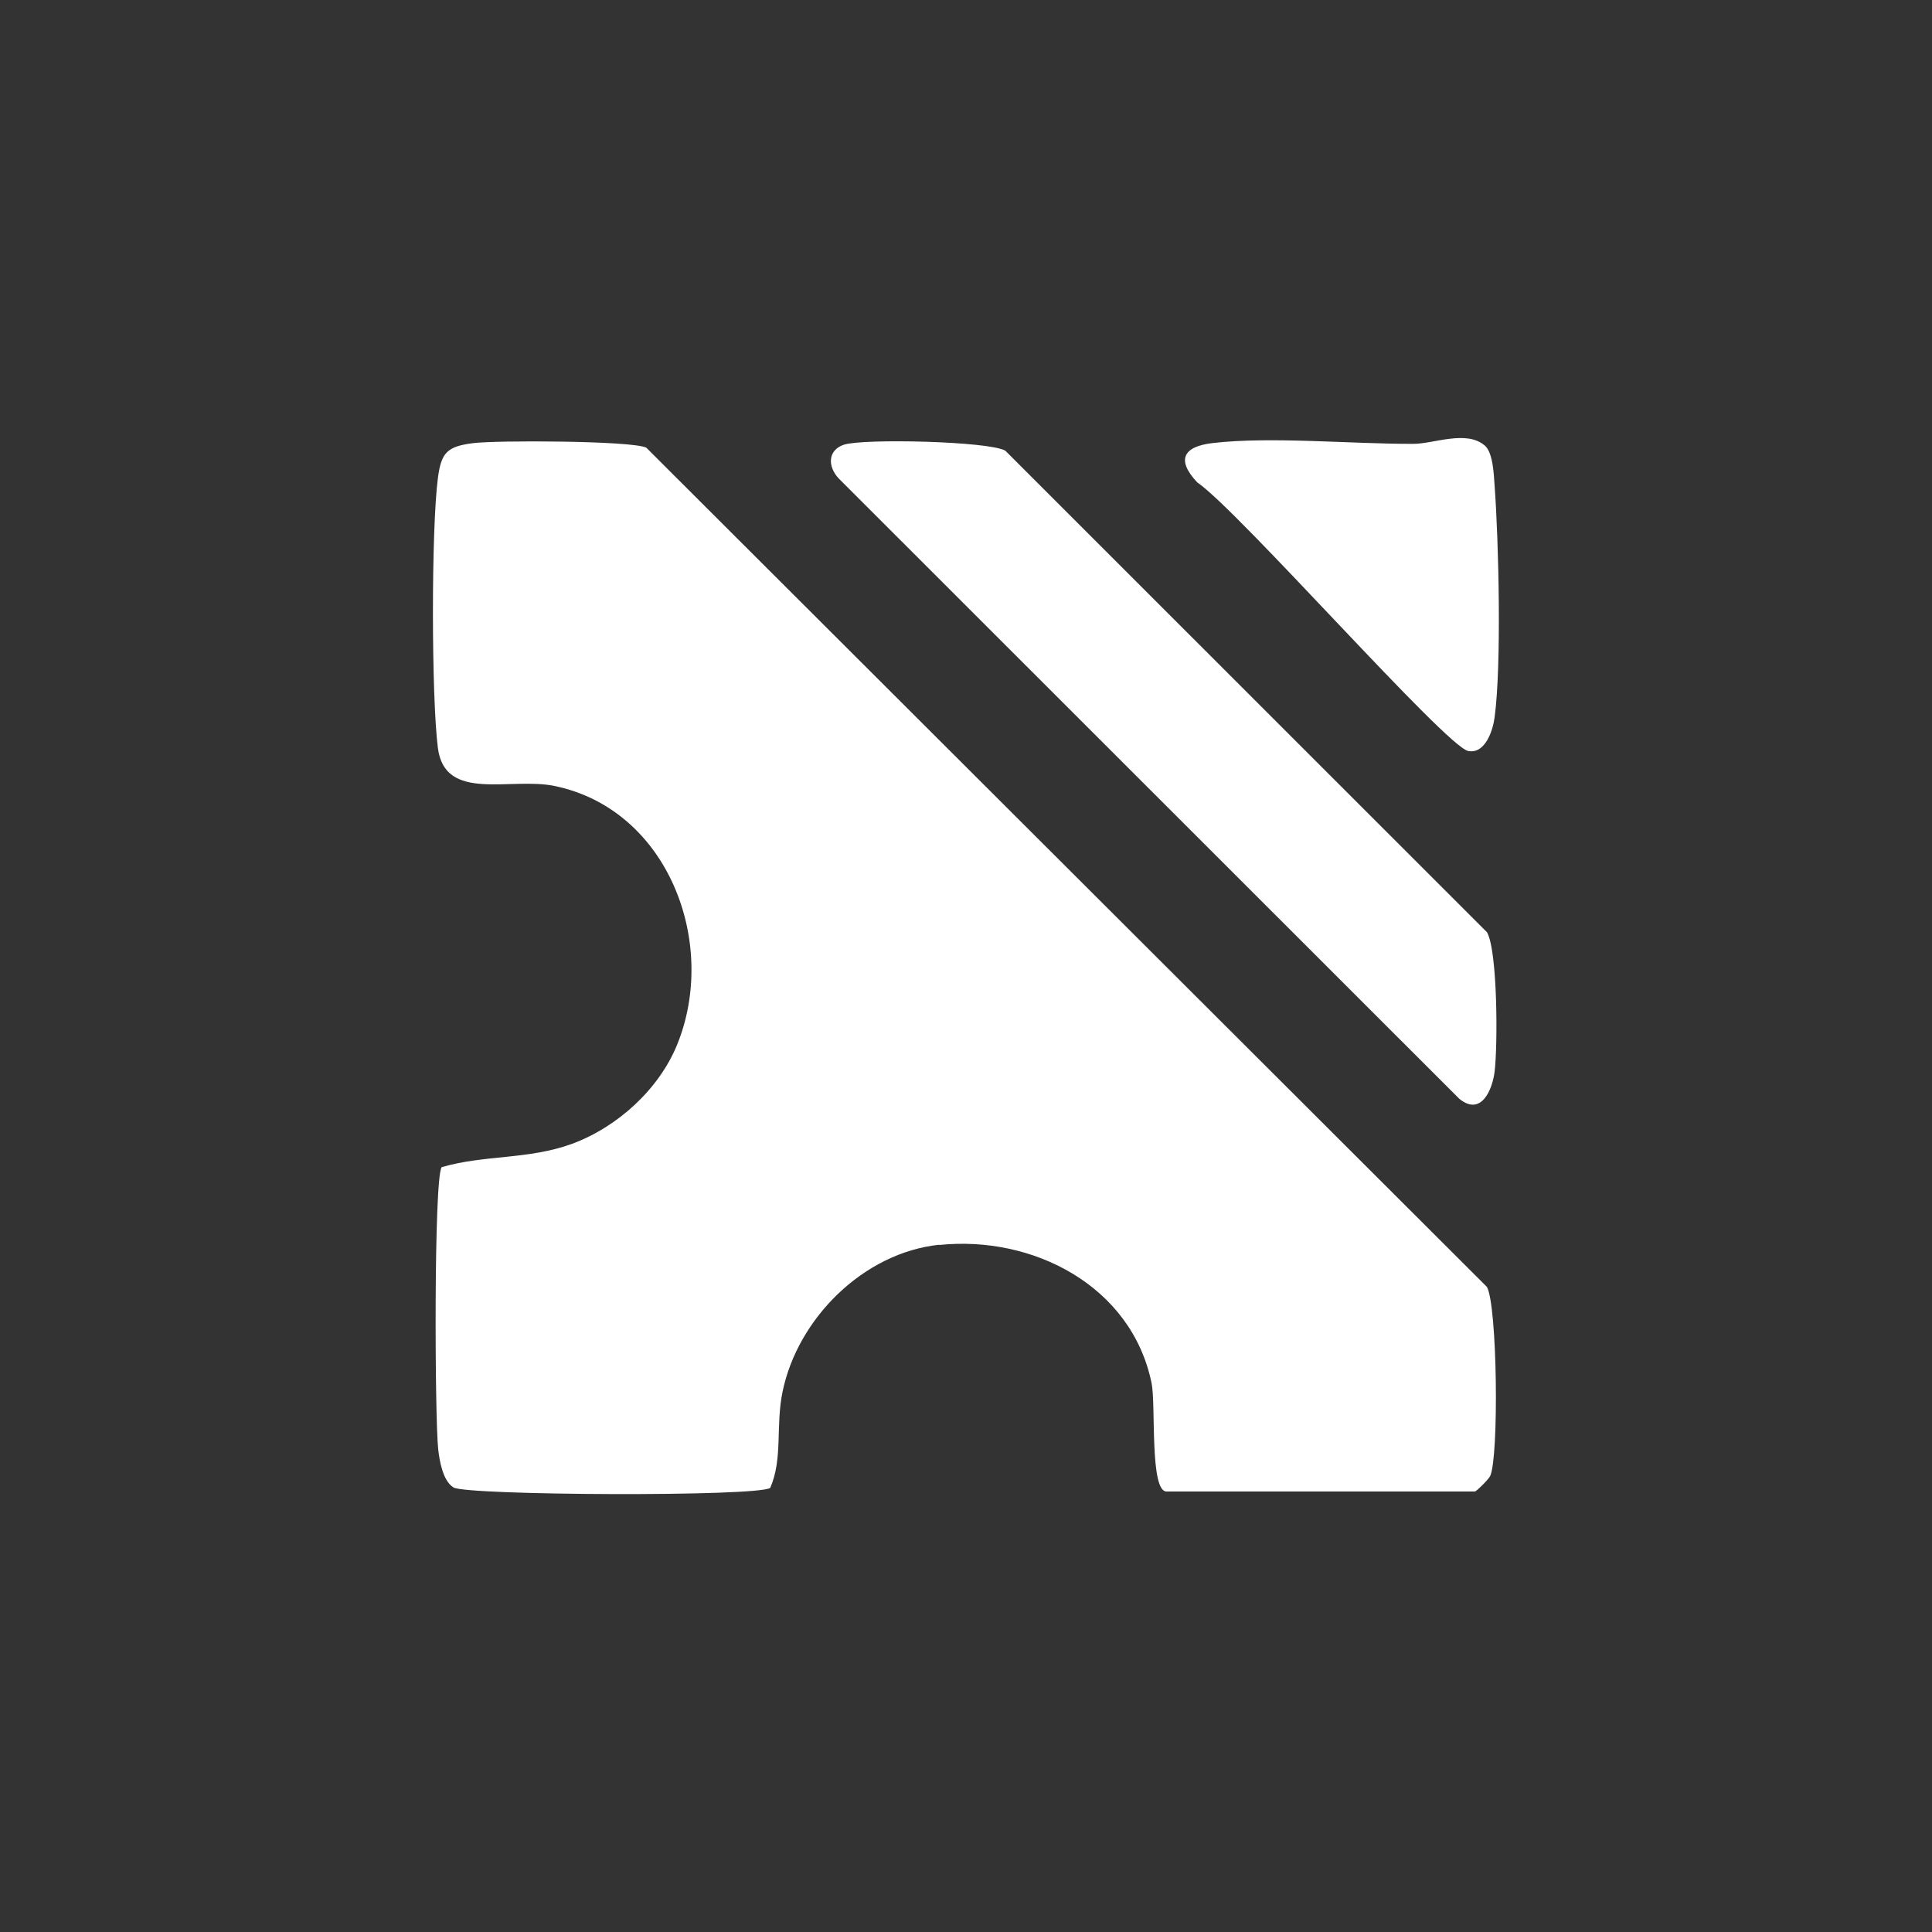
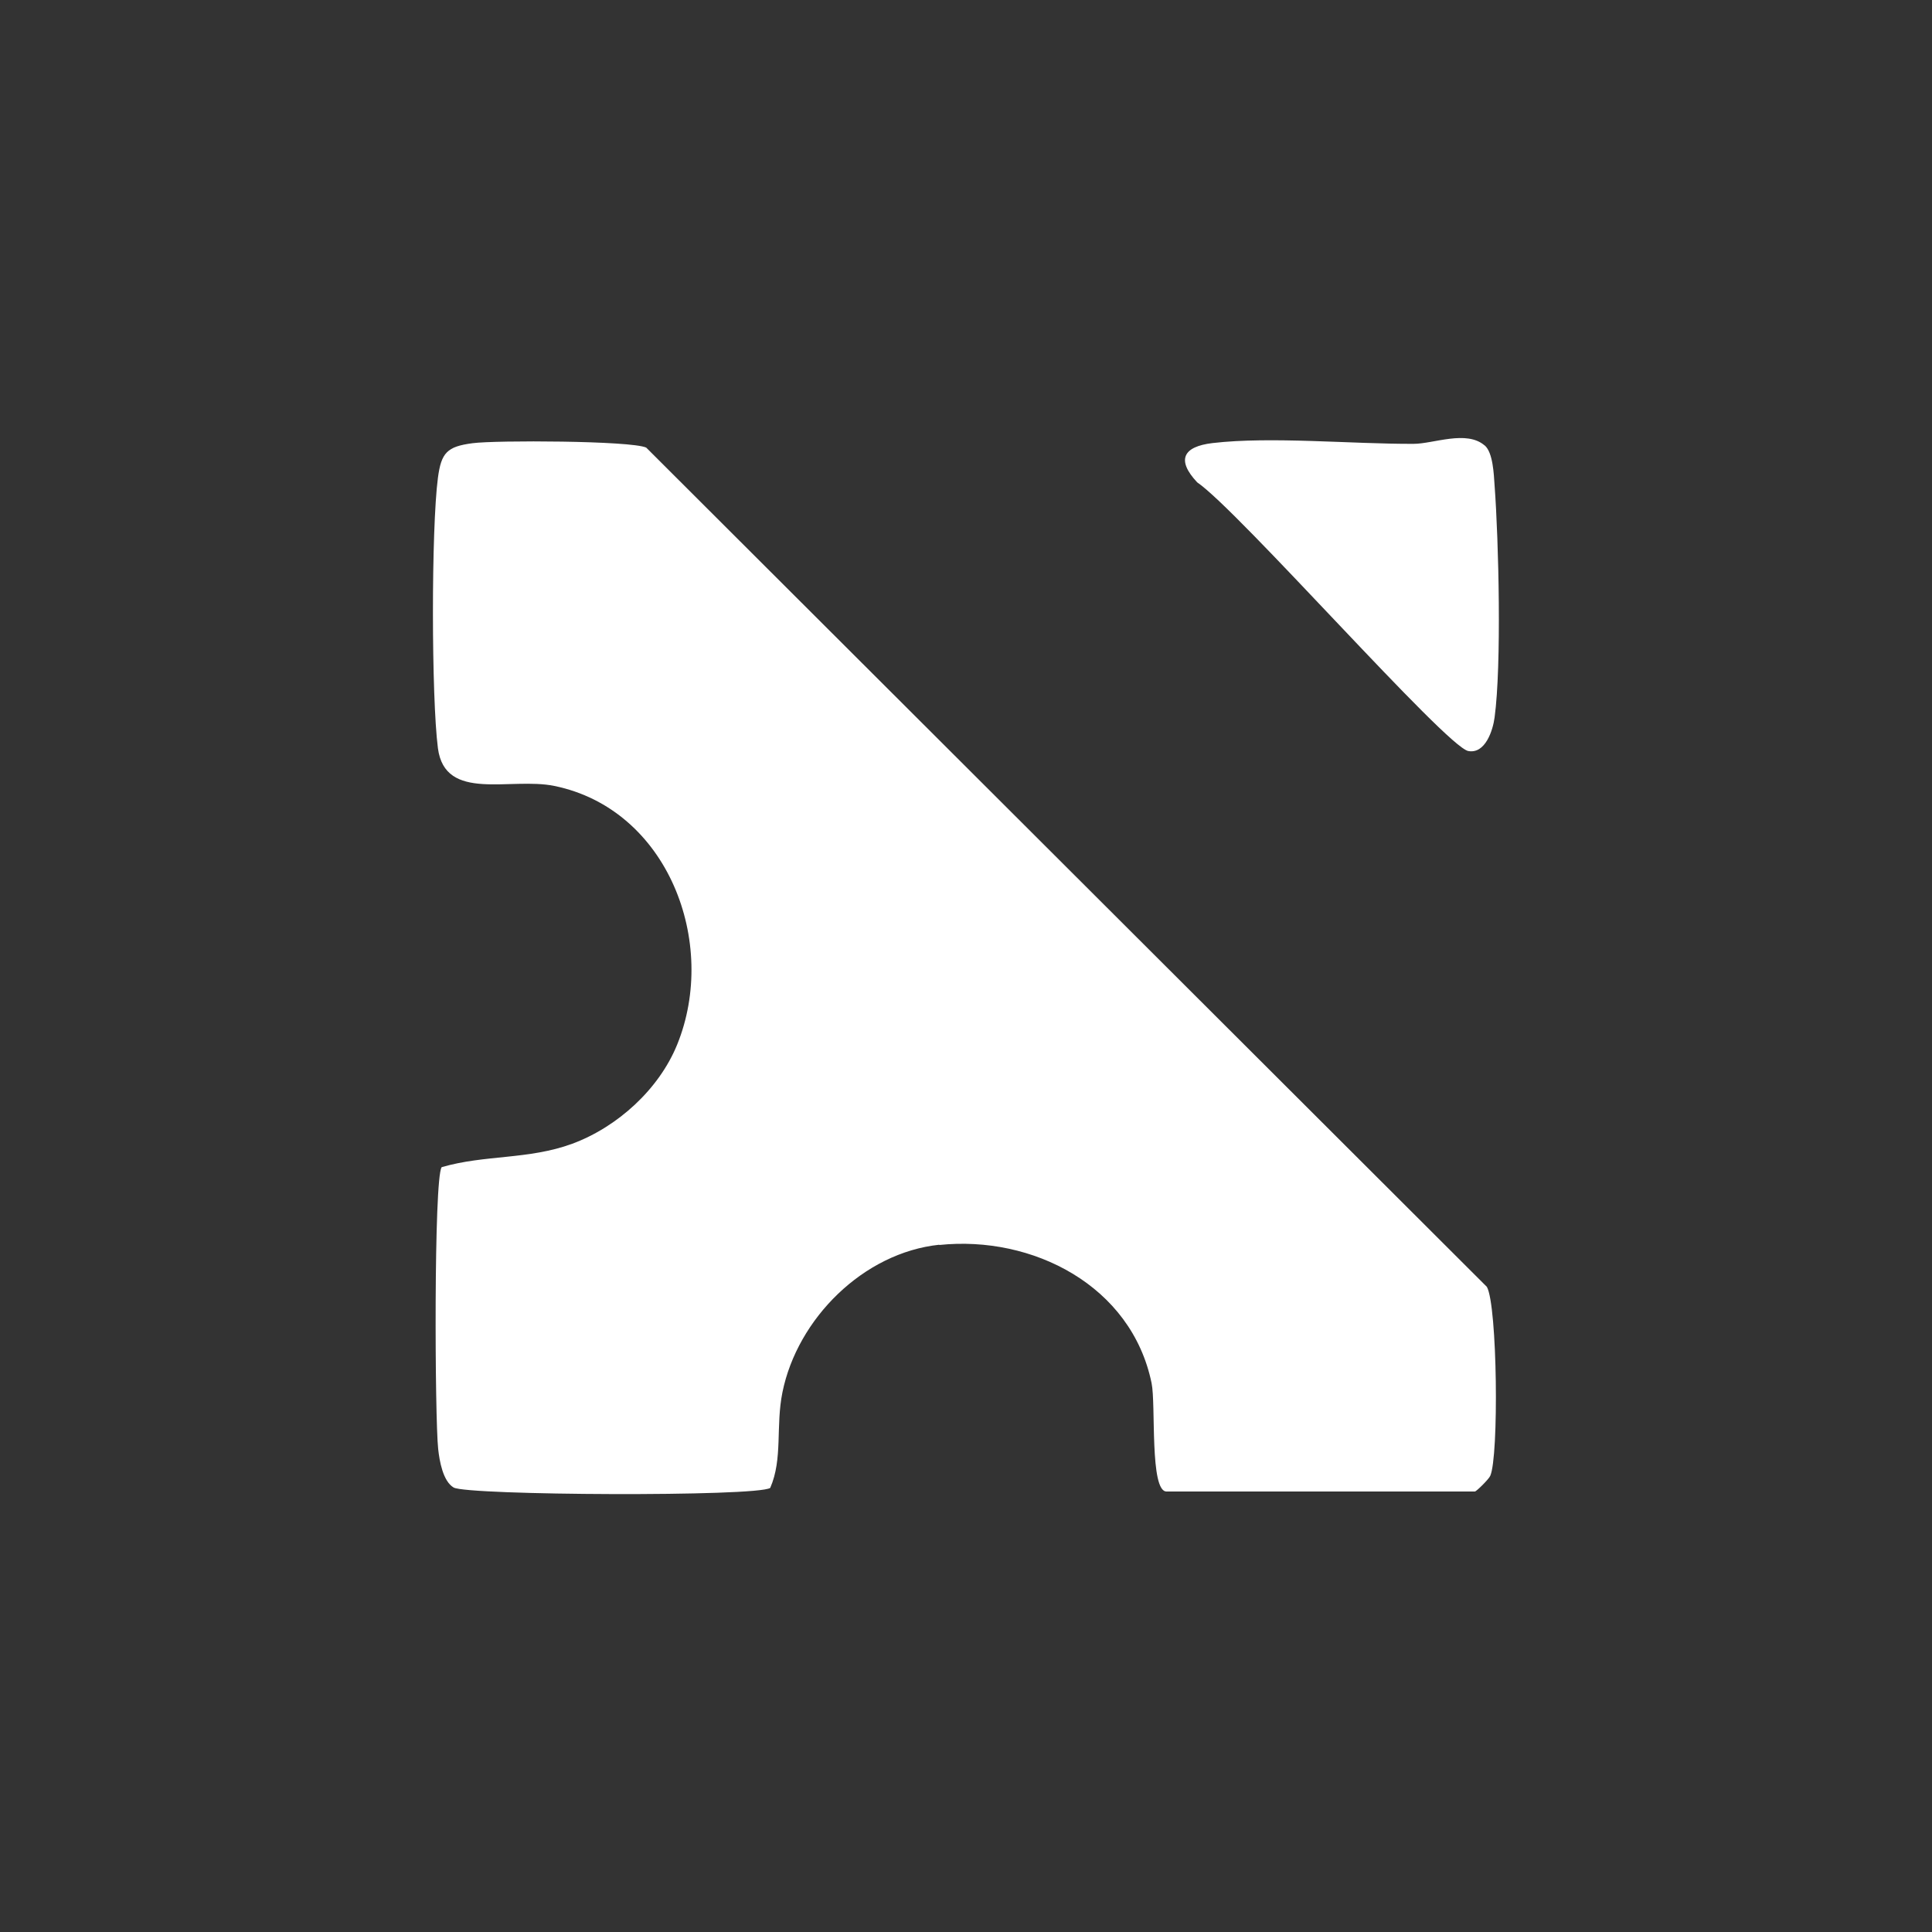
<svg xmlns="http://www.w3.org/2000/svg" id="Layer_1" viewBox="0 0 150 150">
  <rect x="0" y="0" width="150" height="150" fill="#333333" stroke="none" />
  <defs>
    <style>.cls-1{fill:#fff;}</style>
  </defs>
  <path class="cls-1" d="M72.93,96.64c-5.9.62-11.02,5.74-12.18,11.45-.54,2.66.04,5.16-.95,7.43-1.01.7-23.52.59-24.58-.03-.83-.49-1.1-2.06-1.2-2.99-.26-2.33-.35-20.98.27-21.88,3.35-.98,6.74-.57,10.14-1.82,3.51-1.3,6.74-4.23,8.15-7.71,3.2-7.89-.71-18.26-9.54-20.07-3.42-.7-8.49,1.28-9.04-2.93-.51-3.95-.52-17.05,0-20.99.26-1.96.71-2.43,2.69-2.69,1.79-.24,12.29-.2,13.48.34l65.27,65.16c.82,1.43.94,13.21.26,14.68-.13.28-1.08,1.21-1.19,1.21h-23.94c-1.32,0-.82-6.76-1.16-8.41-1.56-7.59-9.26-11.49-16.49-10.73Z" />
-   <path class="cls-1" d="M65.55,34.52c1.5-.48,11.21-.27,12.5.47l37.4,37.39c.83,1.45.84,8.84.59,10.83-.17,1.39-1.04,3.49-2.74,2.1l-48.18-48.16c-.89-.95-.85-2.22.42-2.63Z" />
  <path class="cls-1" d="M115.27,34.58c.65.56.71,2.24.77,3.12.32,4.31.55,13.94,0,18-.13,1-.72,2.85-2.04,2.61-1.72-.31-17.86-18.7-21.05-20.86-1.64-1.75-1.09-2.78,1.19-3.05,4.52-.53,10.83.08,15.61.06,1.54,0,4.1-1.09,5.51.12Z" />
</svg>